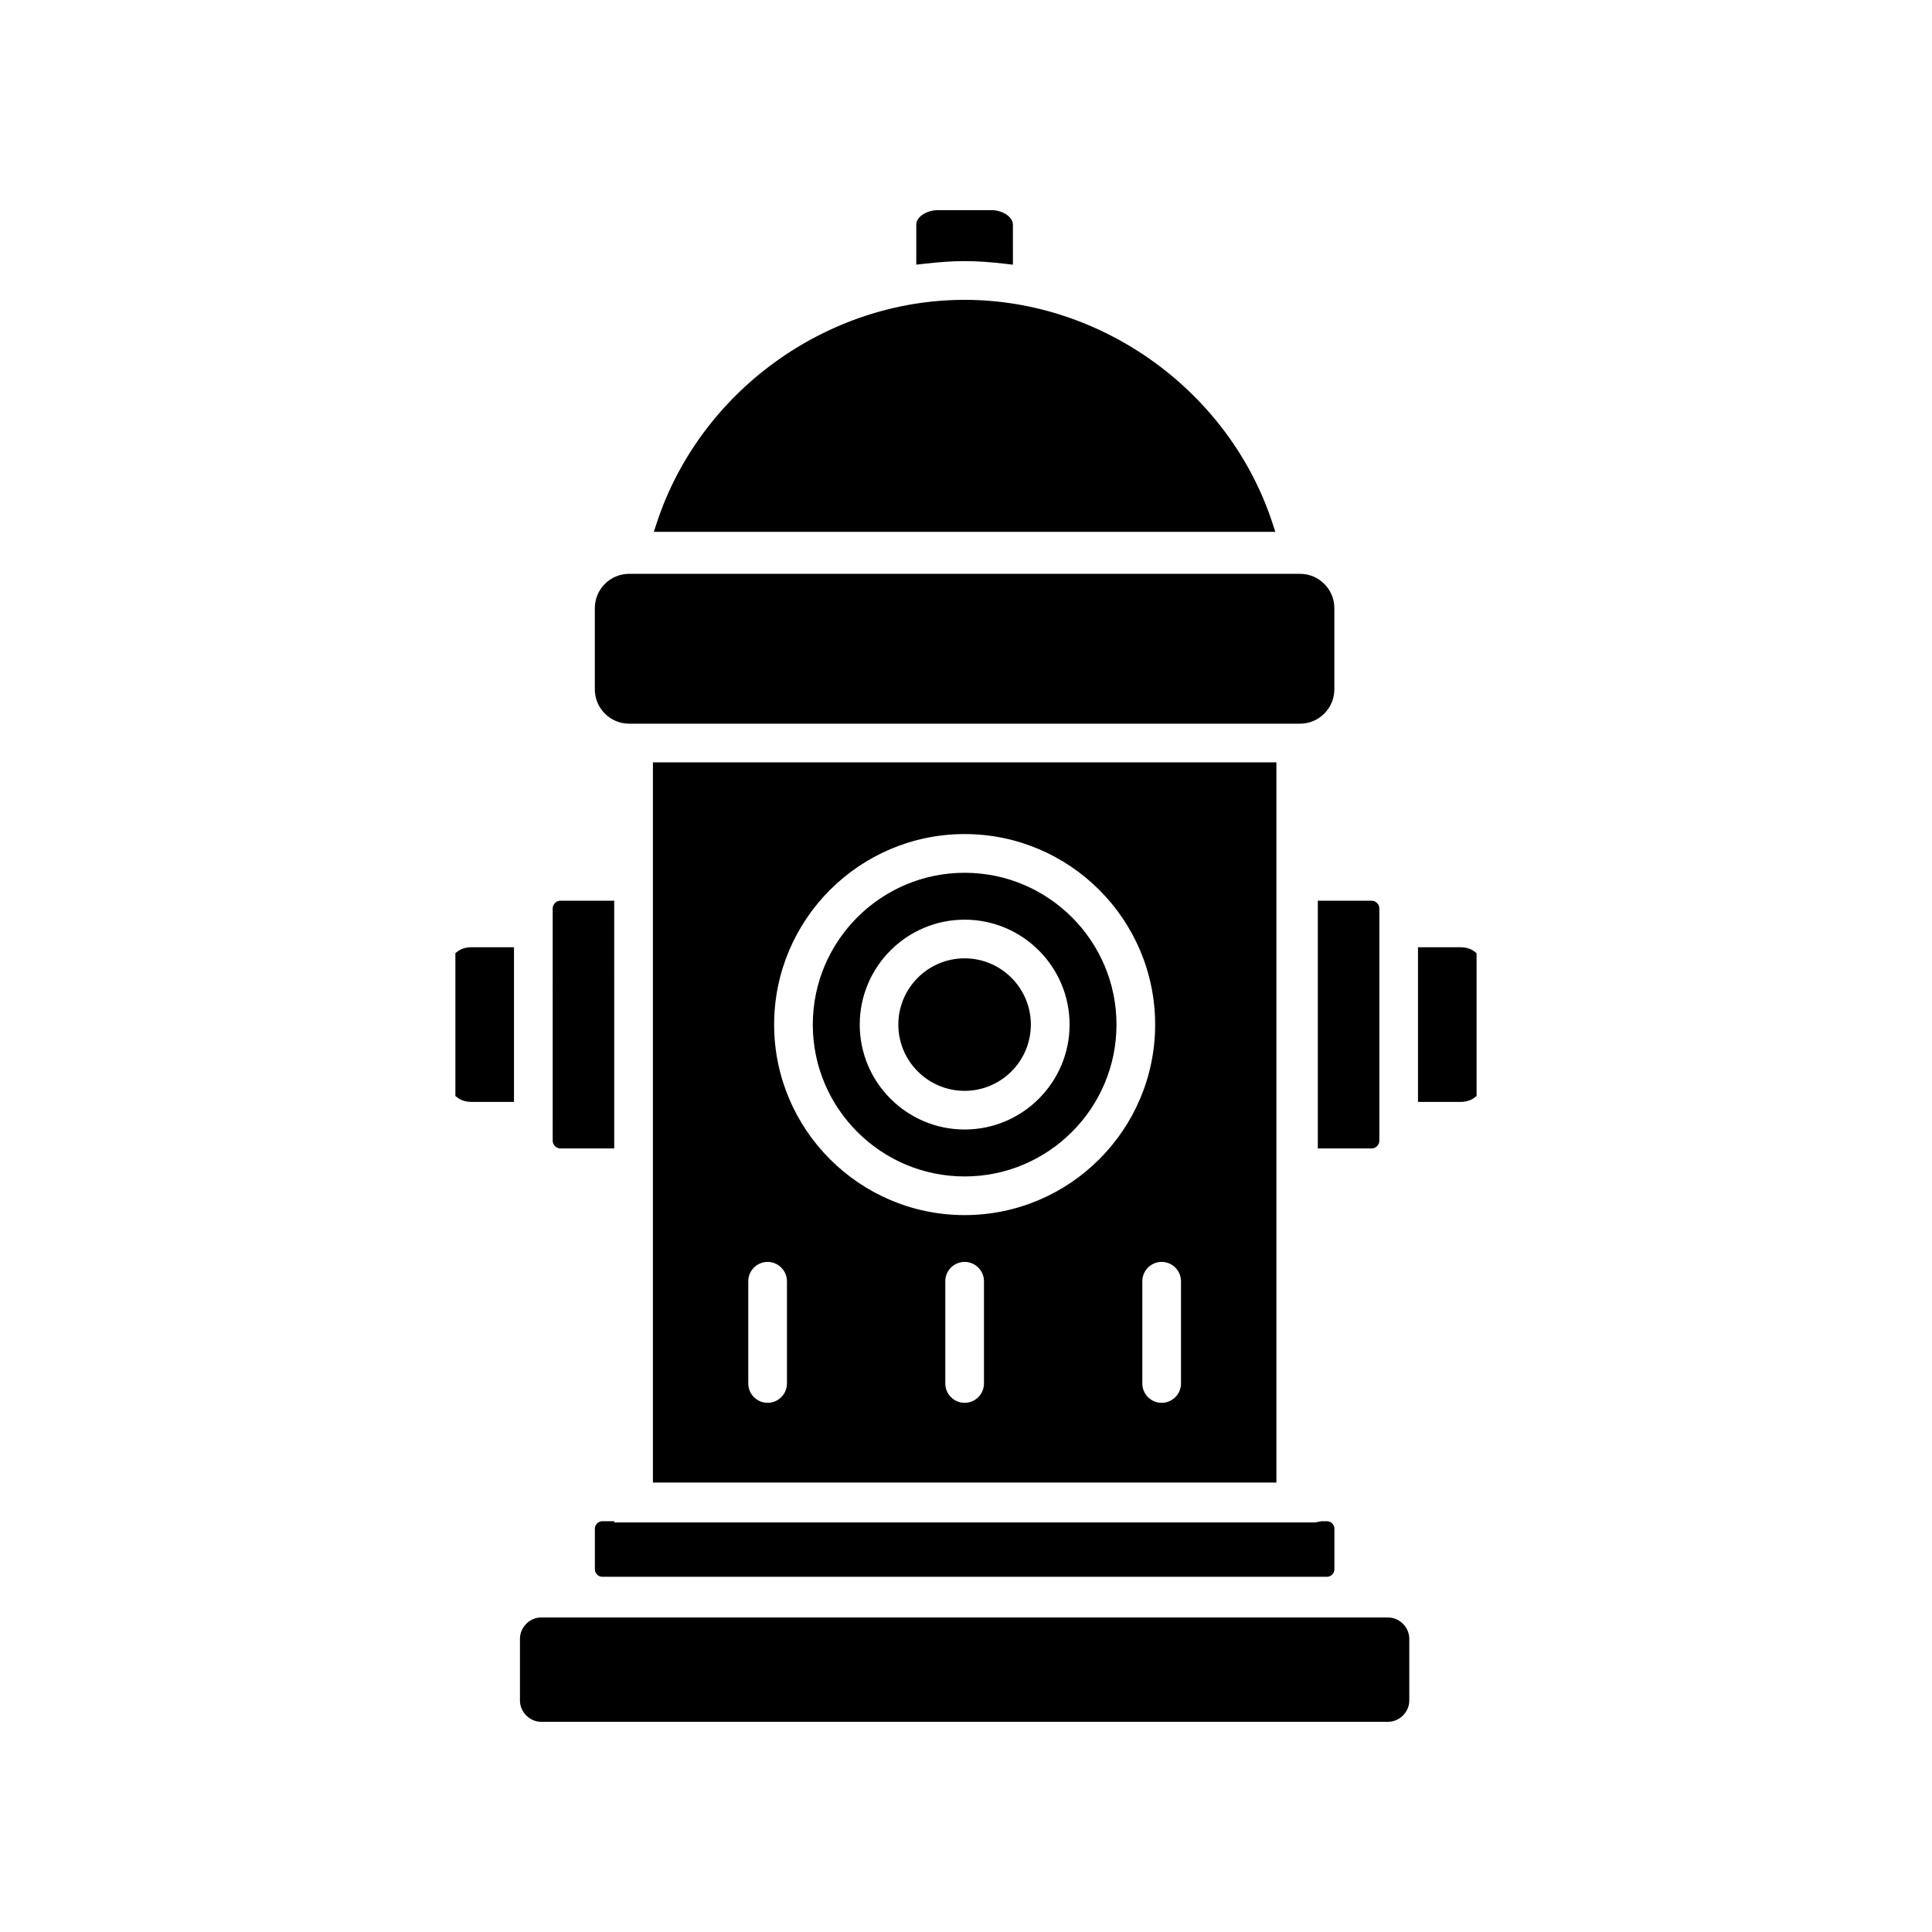
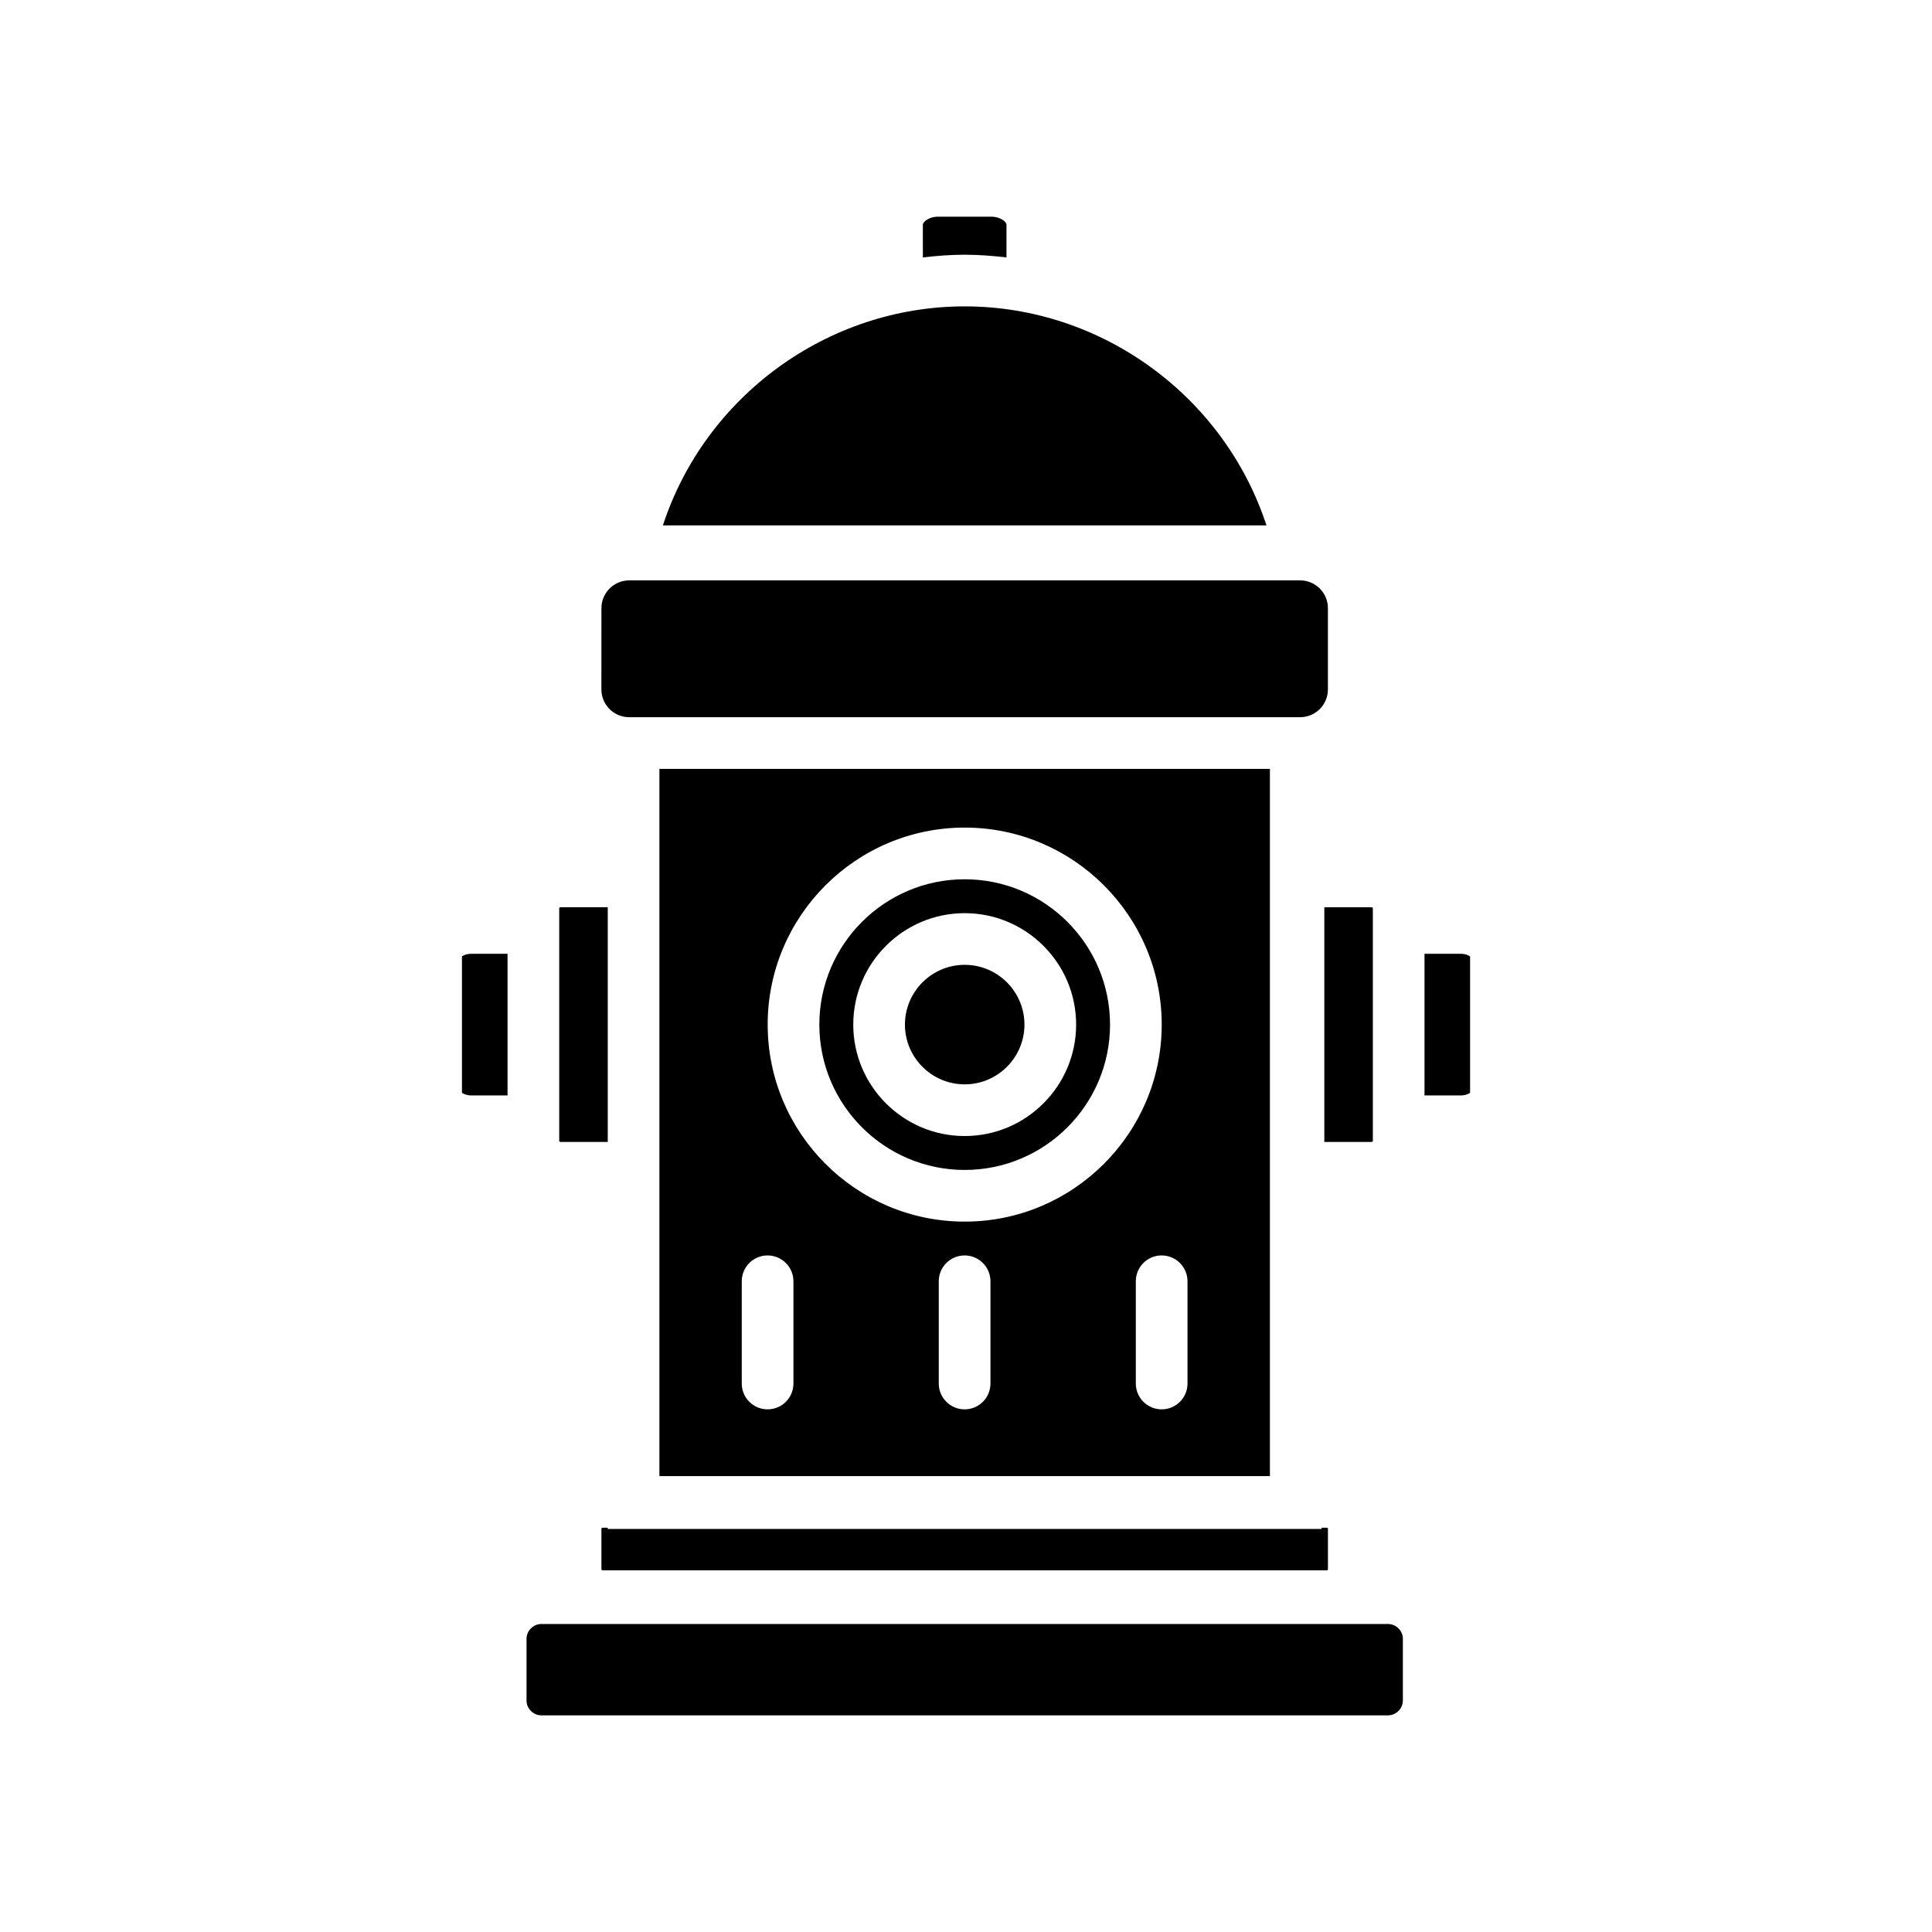
<svg xmlns="http://www.w3.org/2000/svg" fill="#000000" width="800px" height="800px" version="1.1" viewBox="144 144 512 512">
  <g>
    <path d="m458.7 483.55v27.094c0 3.785-3.062 6.848-6.848 6.848-3.785 0-6.848-3.062-6.848-6.848v-27.094c0-3.785 3.062-6.848 6.848-6.848 3.781 0.008 6.848 3.07 6.848 6.848zm-52.219 0v27.094c0 3.785-3.062 6.848-6.848 6.848-3.785 0-6.848-3.062-6.848-6.848v-27.094c0-3.785 3.062-6.848 6.848-6.848 3.785 0 6.848 3.07 6.848 6.848zm-52.211 0v27.094c0 3.785-3.062 6.848-6.848 6.848s-6.848-3.062-6.848-6.848v-27.094c0-3.785 3.062-6.848 6.848-6.848 3.777 0.008 6.848 3.07 6.848 6.848zm179.32-49.949c-0.371 0.277-1.25 0.699-2.516 0.699h-9.566v-37.539h9.566c1.266 0 2.144 0.422 2.516 0.699zm-26.09 13.027h-12.539v-62.199h12.539c0.16 0 0.32 0.16 0.32 0.312v61.574c-0.004 0.156-0.168 0.312-0.32 0.312zm-188.75 88.543v0.004h161.79v-187.41h-161.79zm176.91 13.695c0.125 0 0.258 0.129 0.258 0.258v10.77c0 0.125-0.129 0.258-0.258 0.258h-192.02c-0.133 0-0.258-0.129-0.258-0.258v-10.77c0-0.125 0.129-0.258 0.258-0.258h1.426v0.324h189.18v-0.324zm-203.15-102.24c-0.152 0-0.305-0.152-0.309-0.309v-61.586c0.004-0.152 0.16-0.305 0.309-0.305h12.551v62.199zm-26.086-13.027v-36.141c0.371-0.277 1.25-0.699 2.519-0.699h9.562v37.539h-9.562c-1.27 0-2.148-0.418-2.519-0.699zm36.961-128.43c0-4.055 3.301-7.363 7.363-7.363h177.8c4.055 0 7.363 3.301 7.363 7.363v21.539c0 4.051-3.297 7.348-7.34 7.356l-177.85 0.004c-4.051-0.012-7.348-3.305-7.348-7.356zm96.262-79.977c36.48 0 68.844 23.953 79.977 58.039h-159.95c11.137-34.09 43.5-58.039 79.973-58.039zm-11.082-21.645c0-0.73 1.578-2.129 4.039-2.129h14.086c2.461 0 4.039 1.395 4.039 2.129v8.672c-3.656-0.426-7.34-0.715-11.082-0.715-3.742 0-7.43 0.293-11.078 0.715zm127.21 374.76v16.344c0 2.133-1.801 3.934-3.934 3.934h-224.38c-2.129 0-3.926-1.801-3.926-3.934v-16.344c0-2.133 1.801-3.934 3.926-3.934h224.38c2.137 0.004 3.941 1.801 3.941 3.934zm-116.12-124.26c-21.242 0-38.52-17.277-38.52-38.516s17.273-38.516 38.52-38.516c21.242 0 38.516 17.273 38.516 38.516 0.004 21.238-17.27 38.516-38.516 38.516zm0-90.73c28.789 0 52.211 23.422 52.211 52.211 0 28.789-23.422 52.211-52.211 52.211-28.793 0-52.211-23.422-52.211-52.211-0.004-28.789 23.418-52.211 52.211-52.211zm0 68.047c-8.73 0-15.836-7.106-15.836-15.836 0-8.73 7.106-15.84 15.836-15.84s15.836 7.106 15.836 15.84c-0.004 8.73-7.106 15.836-15.836 15.836zm0-45.367c16.285 0 29.531 13.25 29.531 29.531s-13.25 29.531-29.531 29.531c-16.277 0-29.531-13.25-29.531-29.531 0.004-16.285 13.25-29.531 29.531-29.531z" fill-rule="evenodd" />
-     <path d="m511.82 600.3h-224.38c-3.062 0-5.648-2.59-5.648-5.656v-16.344c0-3.062 2.586-5.656 5.648-5.656h224.38c3.07 0 5.656 2.59 5.656 5.656v16.344c0.004 3.066-2.59 5.656-5.652 5.656zm-224.38-24.211c-1.172 0-2.199 1.027-2.199 2.207v16.344c0 1.176 1.027 2.211 2.199 2.211h224.38c1.176 0 2.211-1.035 2.211-2.211v-16.344c0-1.176-1.035-2.207-2.211-2.207zm208.21-14.223h-192.02c-1.074 0-1.98-0.906-1.98-1.98v-10.77c0-1.074 0.906-1.98 1.98-1.98h3.144v0.324h185.73l1.723-0.324h1.426c1.074 0 1.98 0.906 1.98 1.98v10.77c0.004 1.07-0.898 1.98-1.977 1.98zm-190.55-3.449h189.09v-7.512h-189.09zm177.16-21.527h-165.23v-190.86h165.23zm-161.79-3.449 158.34 0.004v-183.96h-158.34zm131.38-14.234c-4.723 0-8.57-3.844-8.57-8.57v-27.094c0-4.723 3.844-8.574 8.57-8.574 4.723 0.004 8.57 3.852 8.57 8.574v27.094c0.004 4.727-3.84 8.57-8.57 8.57zm0-40.789c-2.824 0-5.121 2.297-5.121 5.125v27.094c0 2.824 2.297 5.125 5.125 5.125 2.824 0 5.125-2.297 5.125-5.125v-27.094c-0.004-2.82-2.301-5.117-5.129-5.125zm-52.211 40.789c-4.723 0-8.57-3.844-8.57-8.57v-27.094c0-4.723 3.844-8.574 8.57-8.574 4.723 0 8.574 3.844 8.574 8.574v27.094c0 4.727-3.848 8.57-8.574 8.57zm0-40.789c-2.824 0-5.125 2.297-5.125 5.125v27.094c0 2.824 2.297 5.125 5.125 5.125 2.828 0 5.125-2.297 5.125-5.125v-27.094c0-2.824-2.297-5.125-5.125-5.125zm-52.215 40.789c-4.723 0-8.57-3.844-8.57-8.57v-27.094c0-4.723 3.844-8.574 8.57-8.574 4.723 0.004 8.57 3.852 8.57 8.574v27.094c0.004 4.727-3.84 8.57-8.57 8.57zm0-40.789c-2.824 0-5.121 2.297-5.121 5.125v27.094c0 2.824 2.297 5.125 5.125 5.125 2.824 0 5.125-2.297 5.125-5.125v-27.094c-0.004-2.82-2.301-5.117-5.129-5.125zm52.219-8.961c-29.738 0-53.934-24.191-53.934-53.934 0-29.738 24.199-53.934 53.934-53.934s53.934 24.191 53.934 53.934c0 29.742-24.191 53.934-53.934 53.934zm0-104.42c-27.84 0-50.488 22.645-50.488 50.488 0 27.84 22.652 50.488 50.488 50.488 27.84 0 50.484-22.652 50.484-50.488 0-27.836-22.645-50.488-50.484-50.488zm0 90.734c-22.188 0-40.242-18.051-40.242-40.238s18.055-40.238 40.242-40.238 40.238 18.051 40.238 40.238c0 22.184-18.047 40.238-40.238 40.238zm0-77.031c-20.285 0-36.793 16.508-36.793 36.793s16.508 36.789 36.793 36.789c20.285 0 36.793-16.504 36.793-36.789 0.004-20.285-16.504-36.793-36.793-36.793zm107.86 69.605h-14.266v-65.648h14.266c1.105 0 2.039 0.938 2.039 2.039v61.574c0 1.105-0.934 2.035-2.039 2.035zm-10.816-3.441h9.406v-58.758h-9.406zm-189.91 3.441h-14.27c-1.074 0-1.984-0.879-2.035-1.953l-0.004-61.664c0.051-1.152 0.961-2.031 2.035-2.031h14.27zm-12.863-3.441h9.414v-58.758h-9.418zm105.73 1.875c-17.23 0-31.25-14.02-31.25-31.25s14.02-31.25 31.25-31.25 31.25 14.02 31.25 31.25c0.004 17.23-14.016 31.25-31.25 31.25zm0-59.059c-15.332 0-27.801 12.473-27.801 27.809 0 15.332 12.473 27.801 27.801 27.801 15.332 0 27.809-12.473 27.809-27.801 0-15.336-12.477-27.809-27.809-27.809zm131.43 48.297h-11.289v-40.988h11.289c2.004 0 3.223 0.797 3.547 1.043l0.688 0.52v37.863l-0.688 0.52c-0.316 0.242-1.535 1.043-3.547 1.043zm-7.84-3.449h7.84c0.309 0 0.57-0.035 0.793-0.086v-33.918c-0.215-0.047-0.477-0.082-0.793-0.082h-7.84zm-243.02 3.449h-11.285c-2.016 0-3.234-0.801-3.559-1.047l-0.688-0.52v-37.863l0.688-0.52c0.328-0.246 1.547-1.043 3.551-1.043h11.293zm-12.082-3.531c0.215 0.047 0.477 0.082 0.797 0.082h7.84v-34.094h-7.84c-0.312 0-0.582 0.035-0.797 0.086zm131.5 0.598c-9.68 0-17.562-7.875-17.562-17.555s7.875-17.562 17.562-17.562c9.68 0 17.555 7.875 17.555 17.562 0.004 9.68-7.871 17.555-17.555 17.555zm0-31.672c-7.777 0-14.113 6.332-14.113 14.113 0 7.777 6.332 14.113 14.113 14.113 7.777 0 14.105-6.328 14.105-14.113 0.004-7.781-6.324-14.113-14.105-14.113zm88.926-65.629h-177.85c-5.004-0.016-9.07-4.086-9.07-9.086v-21.539c0-5.008 4.078-9.086 9.09-9.086h177.8c5.008 0 9.09 4.078 9.09 9.086v21.539c-0.008 4.996-4.07 9.074-9.066 9.086zm-177.83-36.254c-3.109 0-5.641 2.531-5.641 5.641v21.539c0 3.102 2.523 5.625 5.625 5.633h177.84c3.094-0.012 5.613-2.535 5.613-5.633v-21.539c0-3.109-2.531-5.641-5.641-5.641zm171.25-14.582h-164.7l0.734-2.258c11.391-34.871 44.953-59.227 81.613-59.227s70.227 24.359 81.617 59.227zm-159.91-3.445h155.12c-11.625-32.266-43.172-54.59-77.566-54.59-34.387-0.004-65.934 22.328-77.555 54.59zm90.371-67.355-1.922-0.227c-8.152-0.949-13.305-0.973-21.773 0l-1.918 0.223v-10.602c0-2.051 2.695-3.852 5.762-3.852h14.086c3.07 0 5.762 1.801 5.762 3.852zm-22.168-10.27v6.414c7.039-0.711 11.918-0.699 18.719 0v-6.414c-0.293-0.273-1.094-0.734-2.32-0.734h-14.086c-1.219 0-2.019 0.461-2.312 0.734z" />
  </g>
</svg>